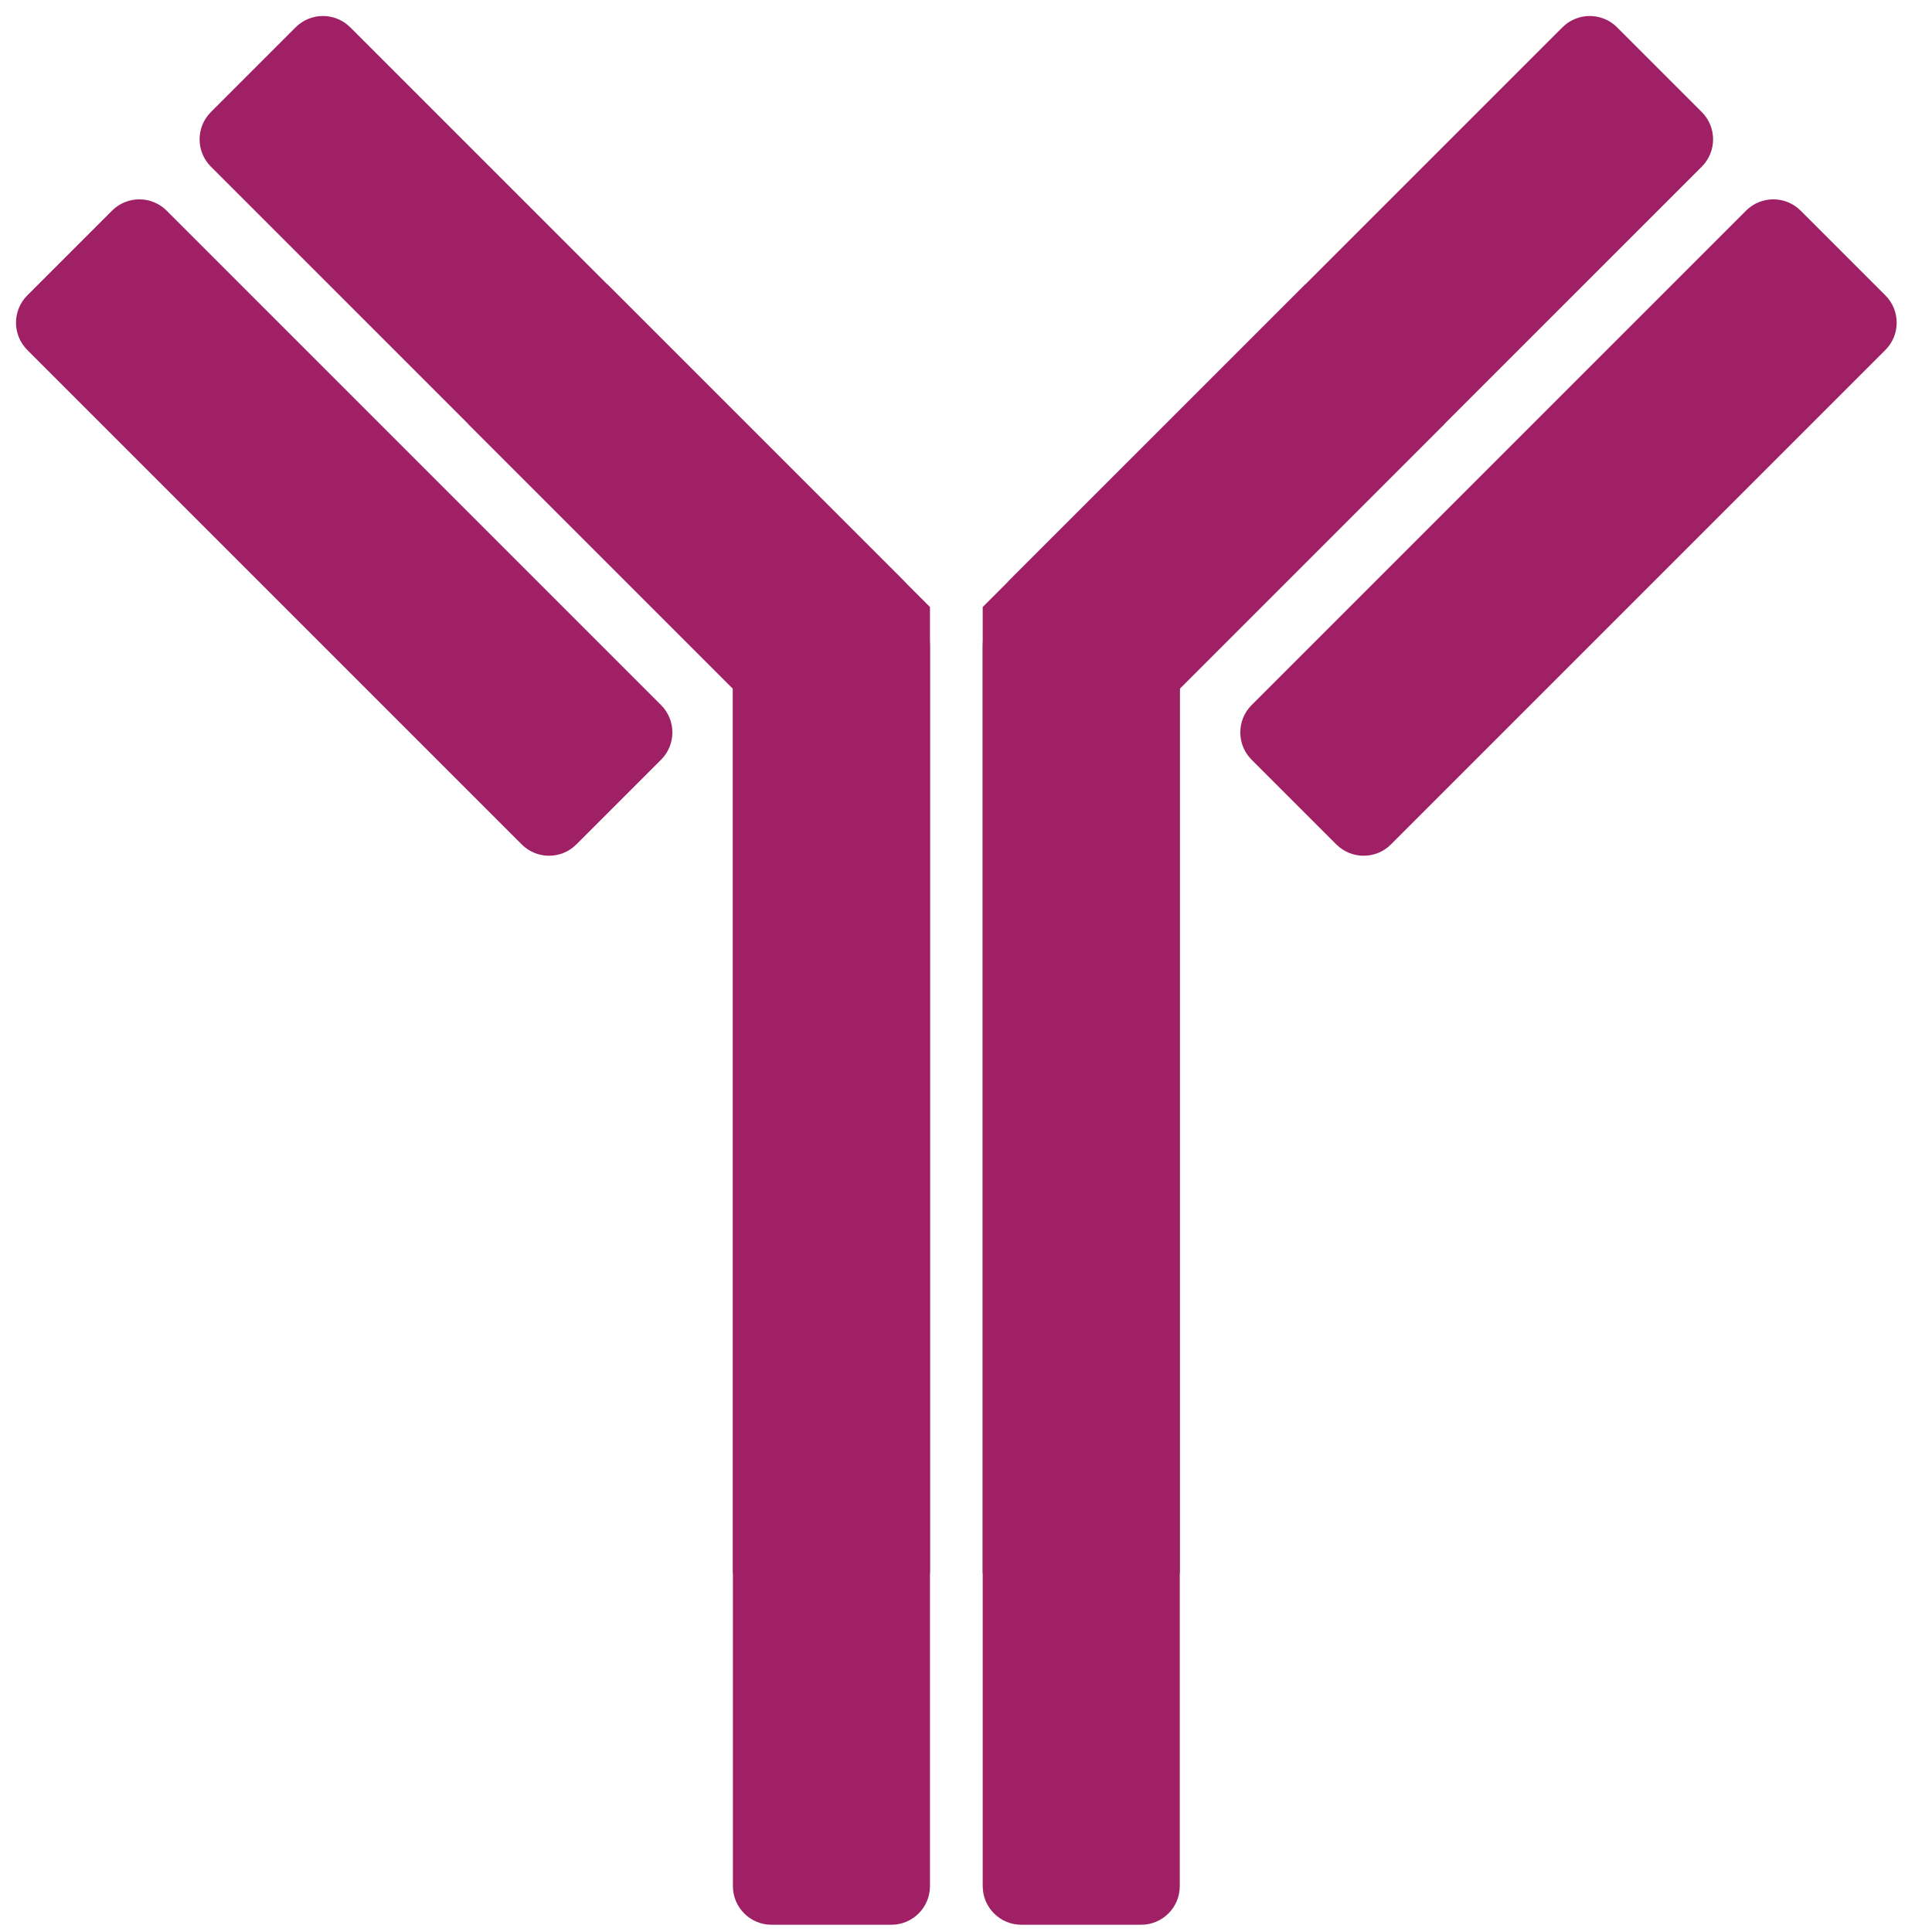
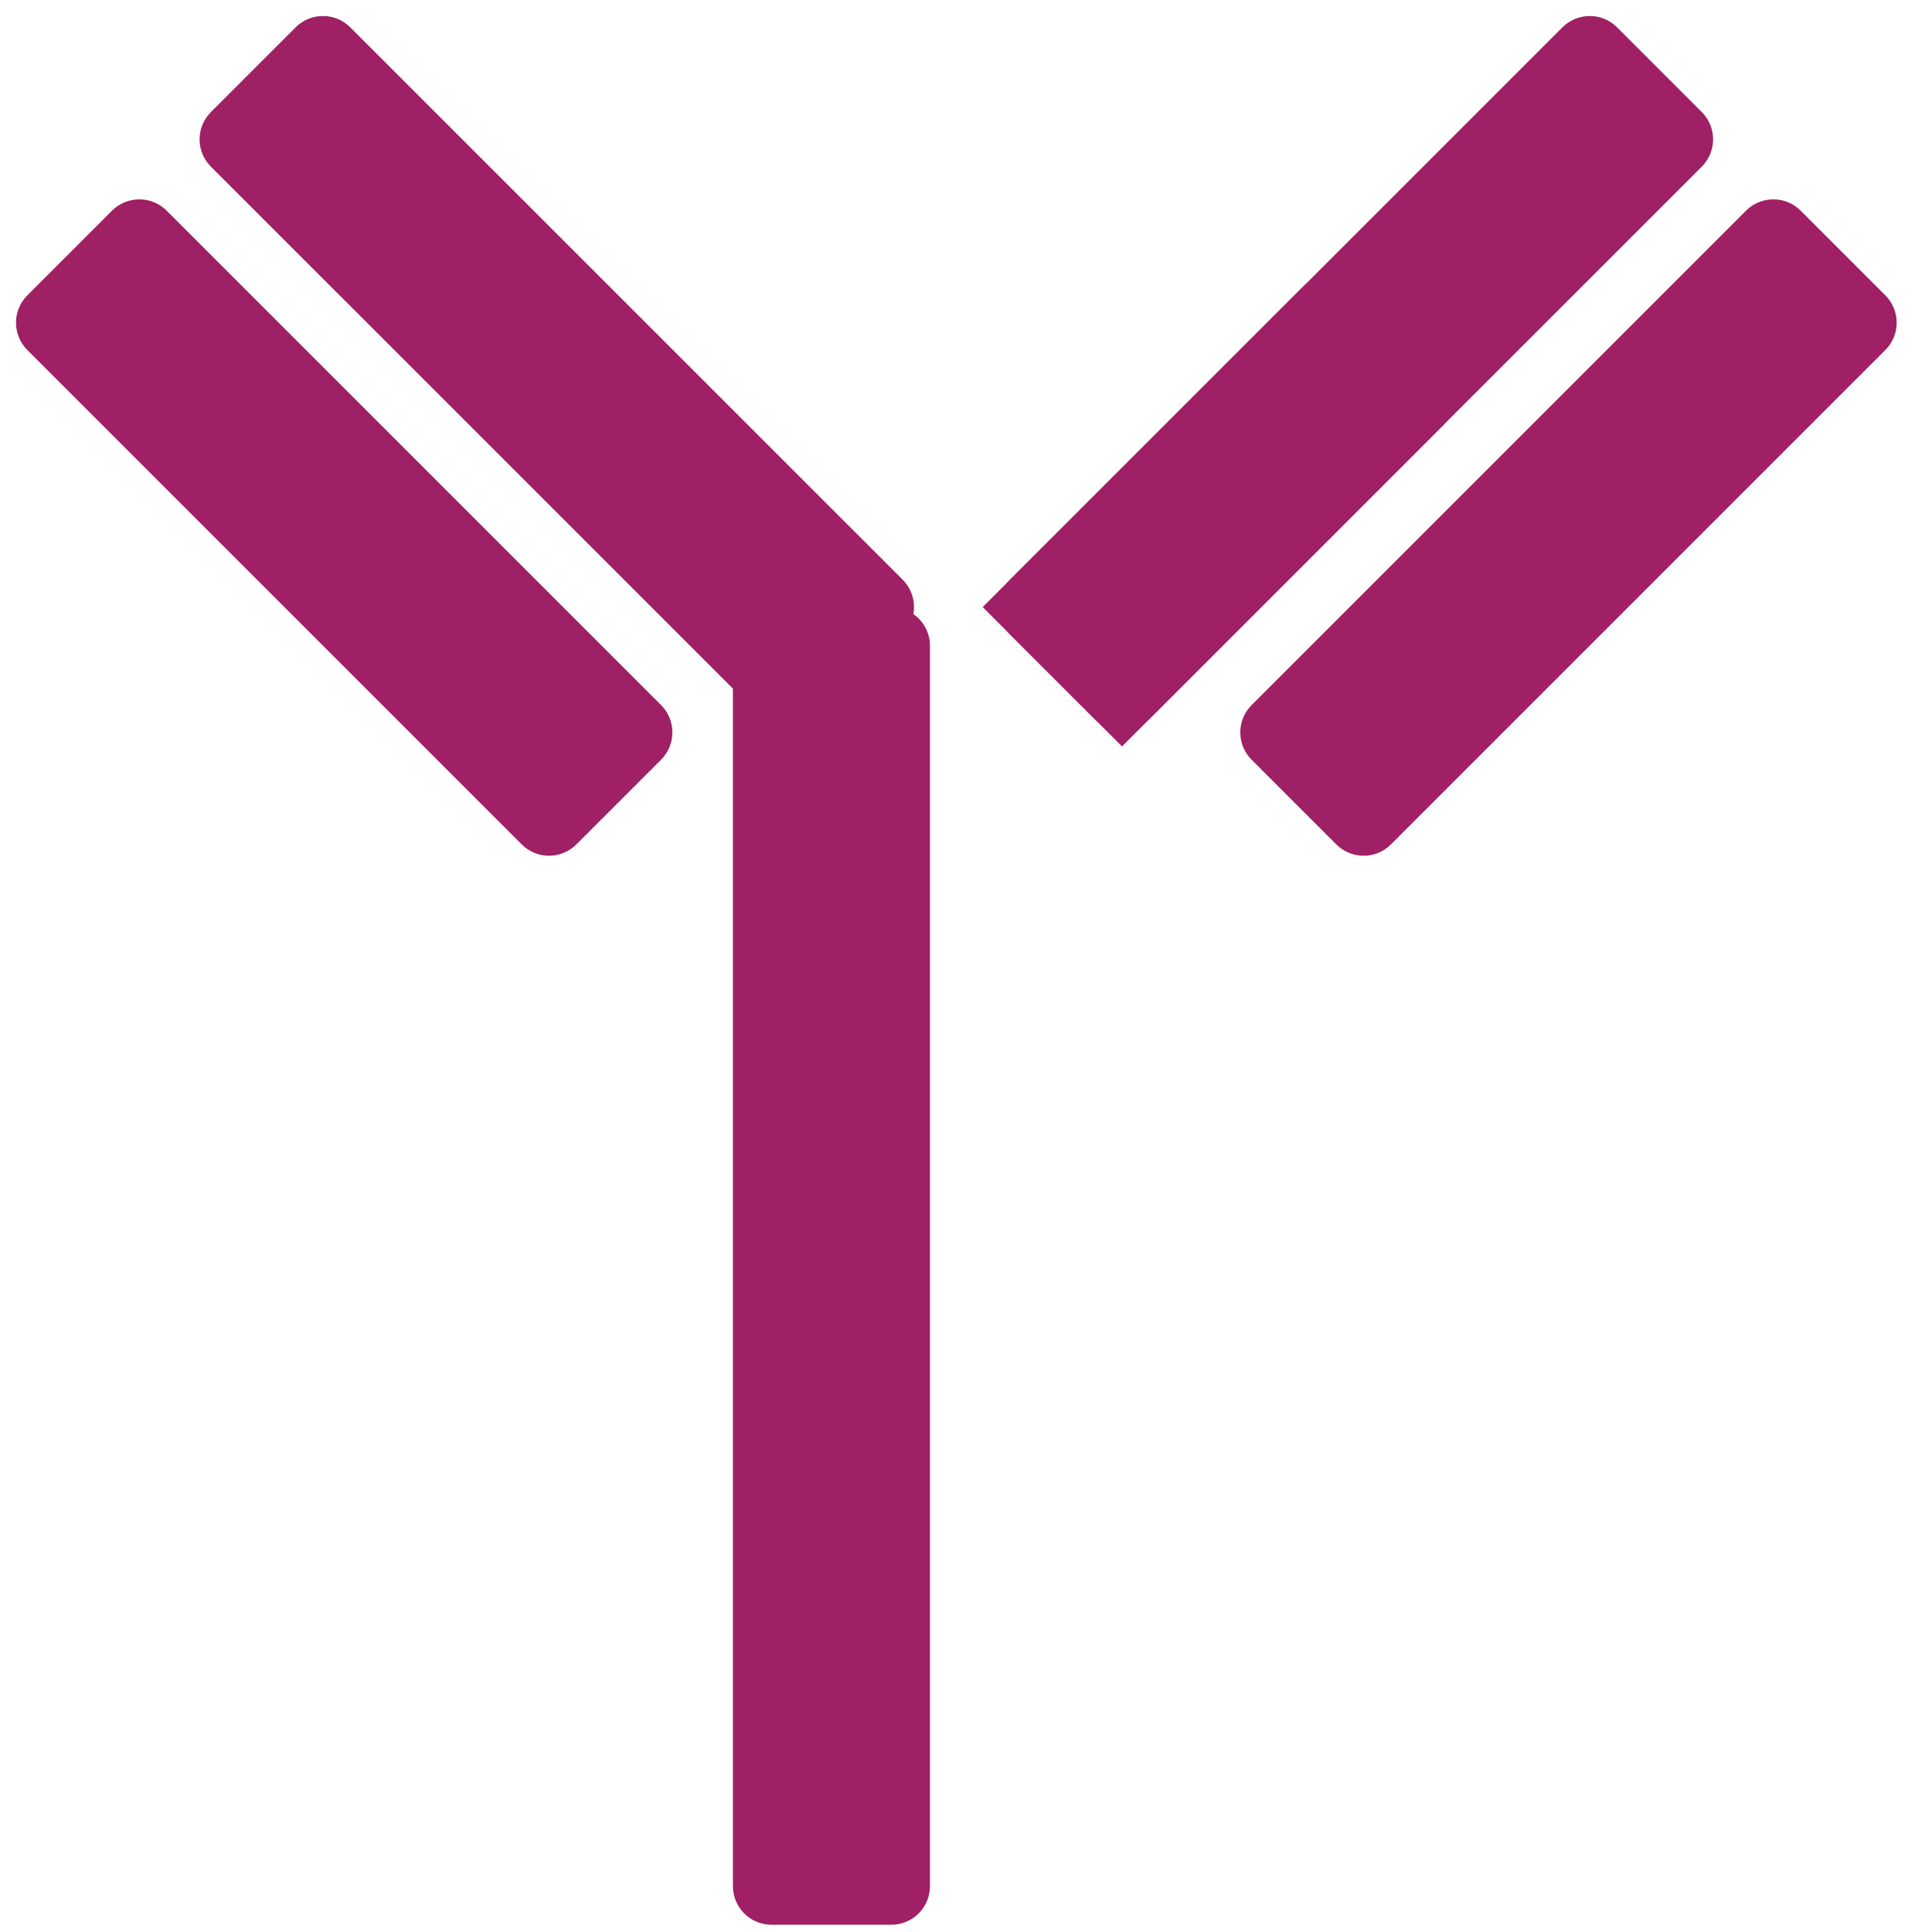
<svg xmlns="http://www.w3.org/2000/svg" width="40" height="40" viewBox="0 0 40 40" fill="none">
  <g id="Antibody" clip-path="url(#clip0_478_565)">
    <path id="Vector" d="M15.974 39.85H18.454C18.896 39.85 19.254 39.492 19.254 39.05L19.254 13.37C19.254 12.928 18.896 12.57 18.454 12.57H15.974C15.532 12.57 15.174 12.928 15.174 13.37L15.174 39.05C15.174 39.492 15.532 39.85 15.974 39.85Z" fill="#9F2065" />
-     <path id="Vector_2" d="M15.174 12.57H19.254V32.57H15.174V12.57Z" fill="#9F2065" />
    <path id="Vector_3" d="M13.687 15.729L11.933 17.483C11.62 17.795 11.114 17.795 10.802 17.483L0.566 7.247C0.253 6.934 0.253 6.428 0.566 6.115L2.319 4.362C2.632 4.049 3.138 4.049 3.451 4.362L13.687 14.598C13.999 14.91 13.999 15.417 13.687 15.729Z" fill="#9F2065" />
    <path id="Vector_4" d="M18.69 13.135L16.936 14.888C16.624 15.201 16.117 15.201 15.805 14.888L4.367 3.451C4.054 3.138 4.054 2.632 4.367 2.319L6.12 0.566C6.433 0.253 6.939 0.253 7.252 0.566L18.69 12.003C19.002 12.316 19.002 12.822 18.69 13.135Z" fill="#9F2065" />
-     <path id="Vector_5" d="M19.255 12.569L16.37 15.454L9.692 8.776L12.577 5.891L19.255 12.569Z" fill="#9F2065" />
-     <path id="Vector_6" d="M23.626 39.85H21.146C20.704 39.85 20.346 39.492 20.346 39.05V13.37C20.346 12.928 20.704 12.57 21.146 12.57H23.626C24.068 12.57 24.426 12.928 24.426 13.37V39.05C24.426 39.492 24.068 39.85 23.626 39.85Z" fill="#9F2065" />
-     <path id="Vector_7" d="M24.426 12.57H20.346V32.57H24.426V12.57Z" fill="#9F2065" />
    <path id="Vector_8" d="M25.913 15.729L27.667 17.483C27.98 17.795 28.486 17.795 28.798 17.483L39.034 7.247C39.347 6.934 39.347 6.428 39.034 6.115L37.281 4.362C36.968 4.049 36.462 4.049 36.149 4.362L25.913 14.598C25.601 14.91 25.601 15.417 25.913 15.729Z" fill="#9F2065" />
    <path id="Vector_9" d="M20.91 13.135L22.664 14.888C22.977 15.201 23.483 15.201 23.795 14.888L35.233 3.451C35.546 3.138 35.546 2.632 35.233 2.319L33.48 0.566C33.167 0.253 32.661 0.253 32.348 0.566L20.91 12.003C20.598 12.316 20.598 12.822 20.91 13.135Z" fill="#9F2065" />
    <path id="Vector_10" d="M20.345 12.569L23.23 15.454L29.908 8.776L27.023 5.891L20.345 12.569Z" fill="#9F2065" />
  </g>
  <defs>
    <clipPath id="clip0_478_565">
      <rect width="40" height="40" fill="white" />
    </clipPath>
  </defs>
</svg>